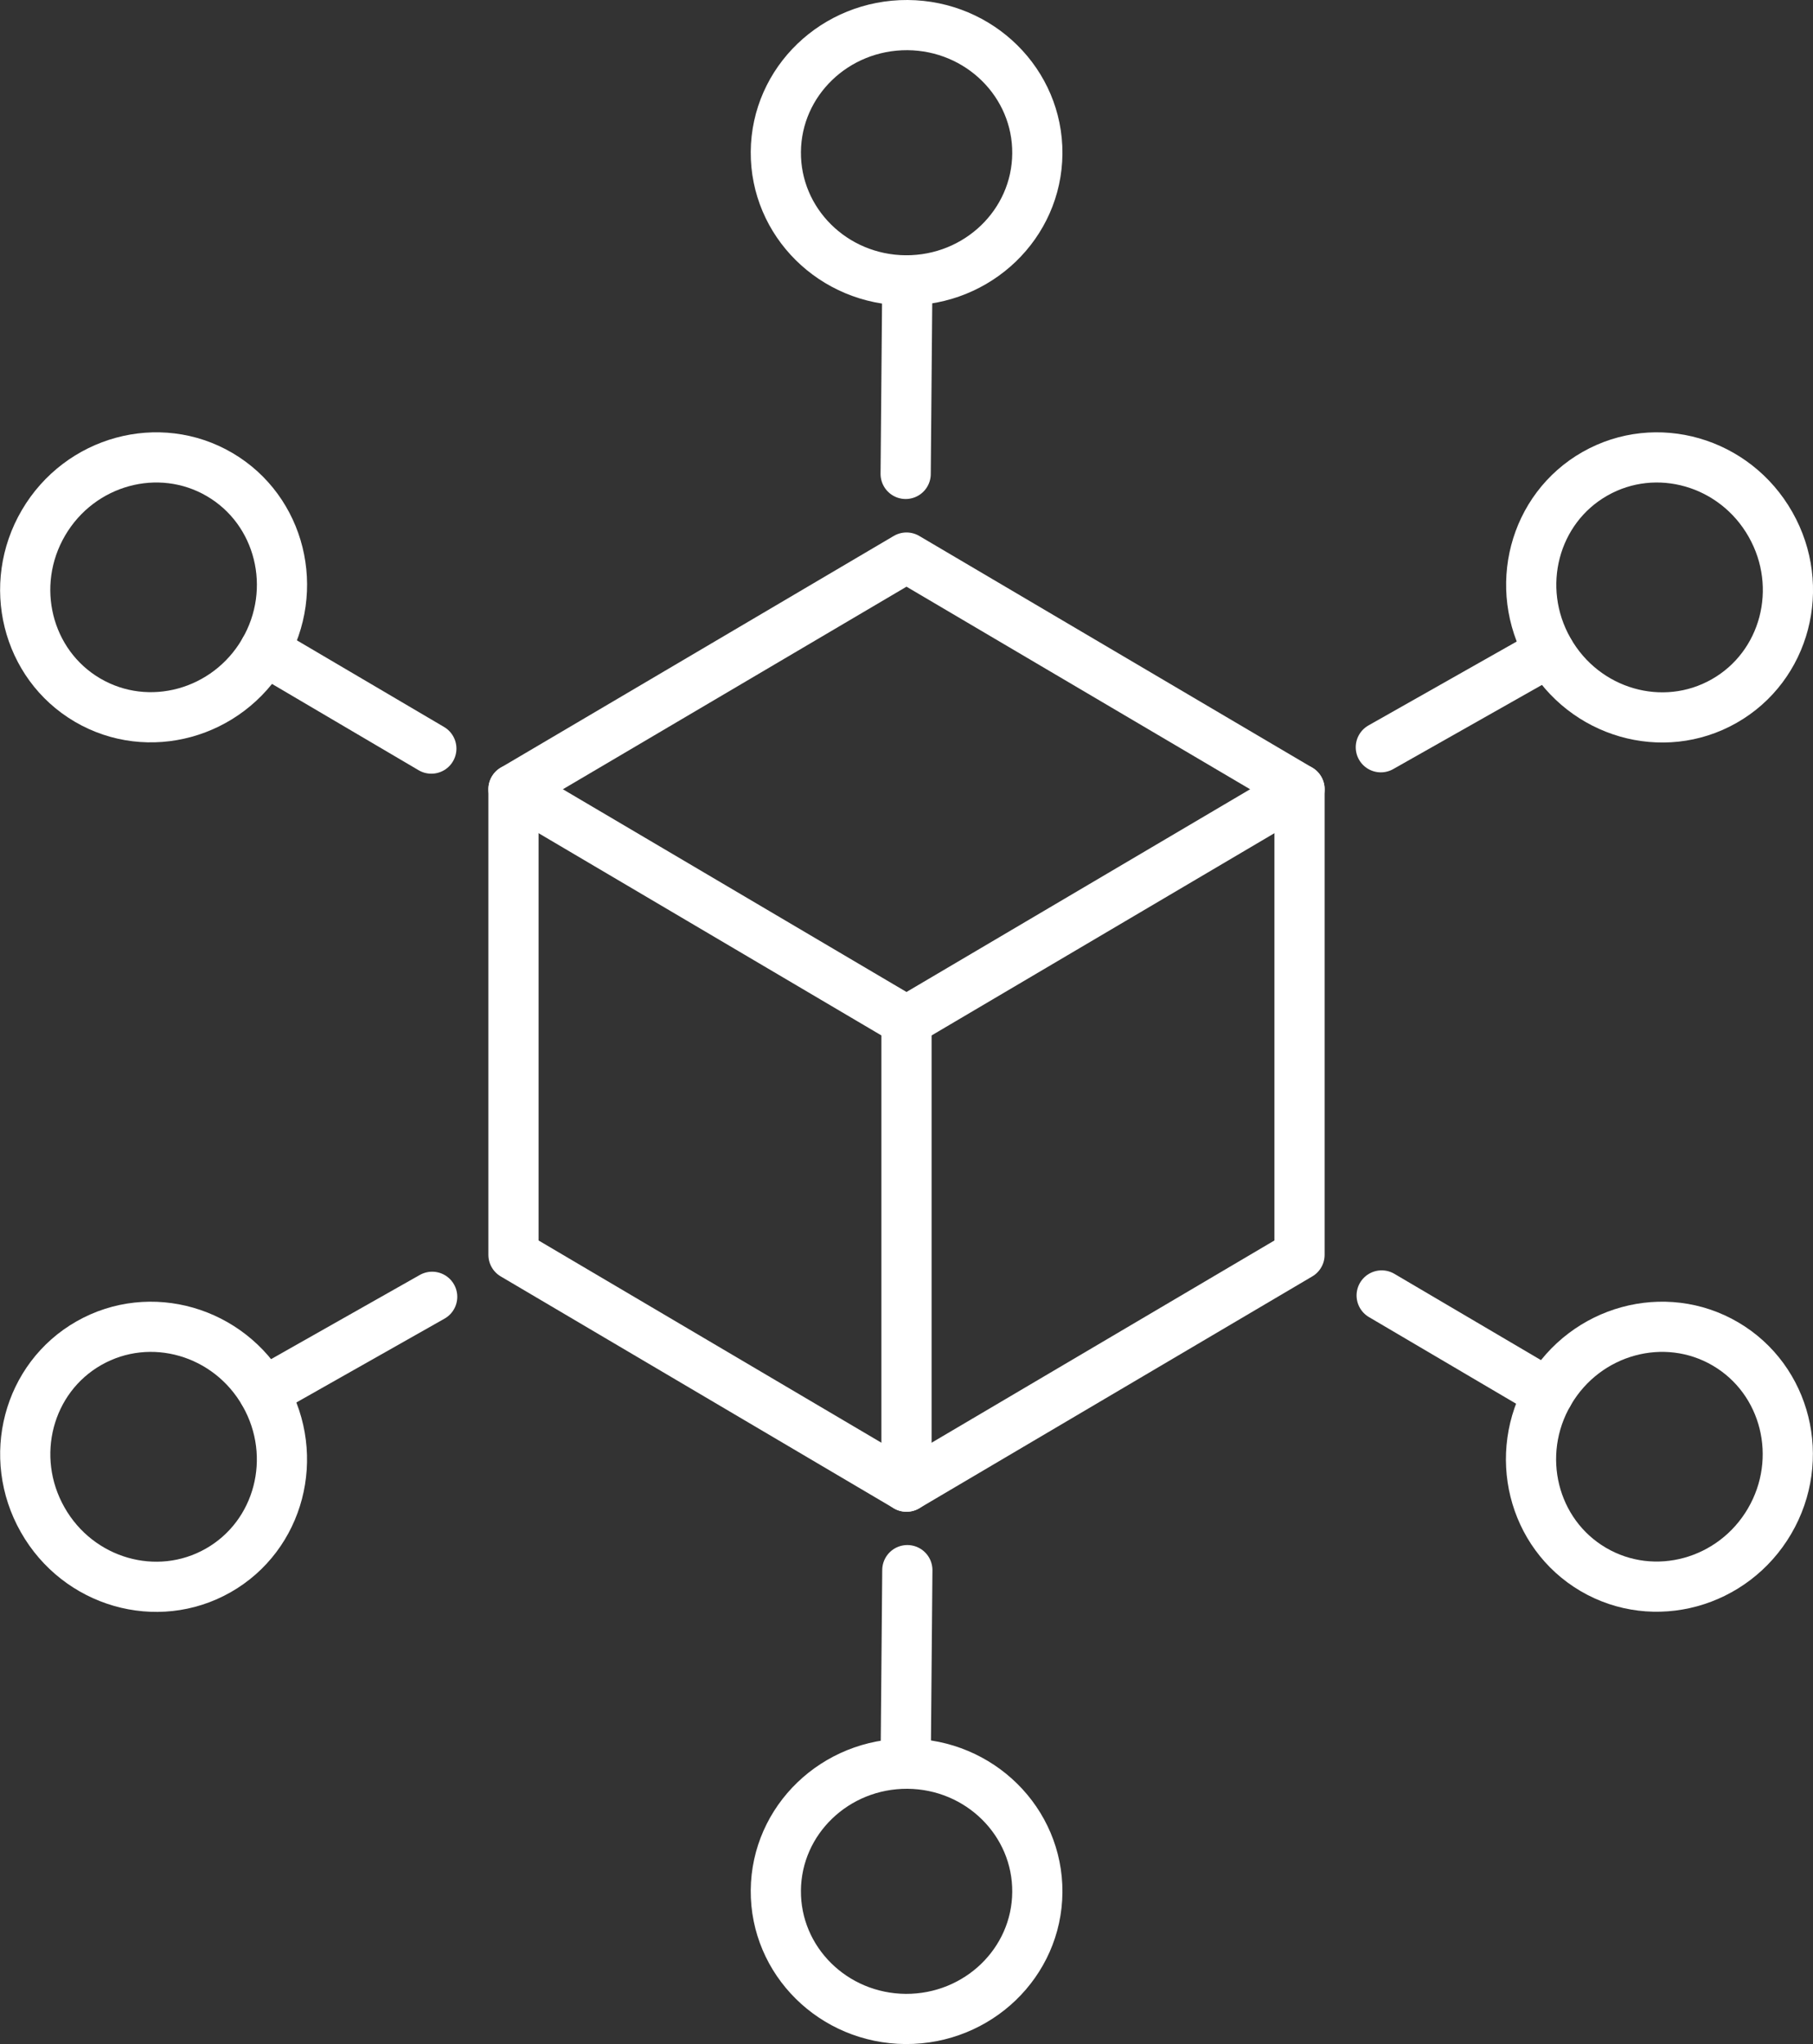
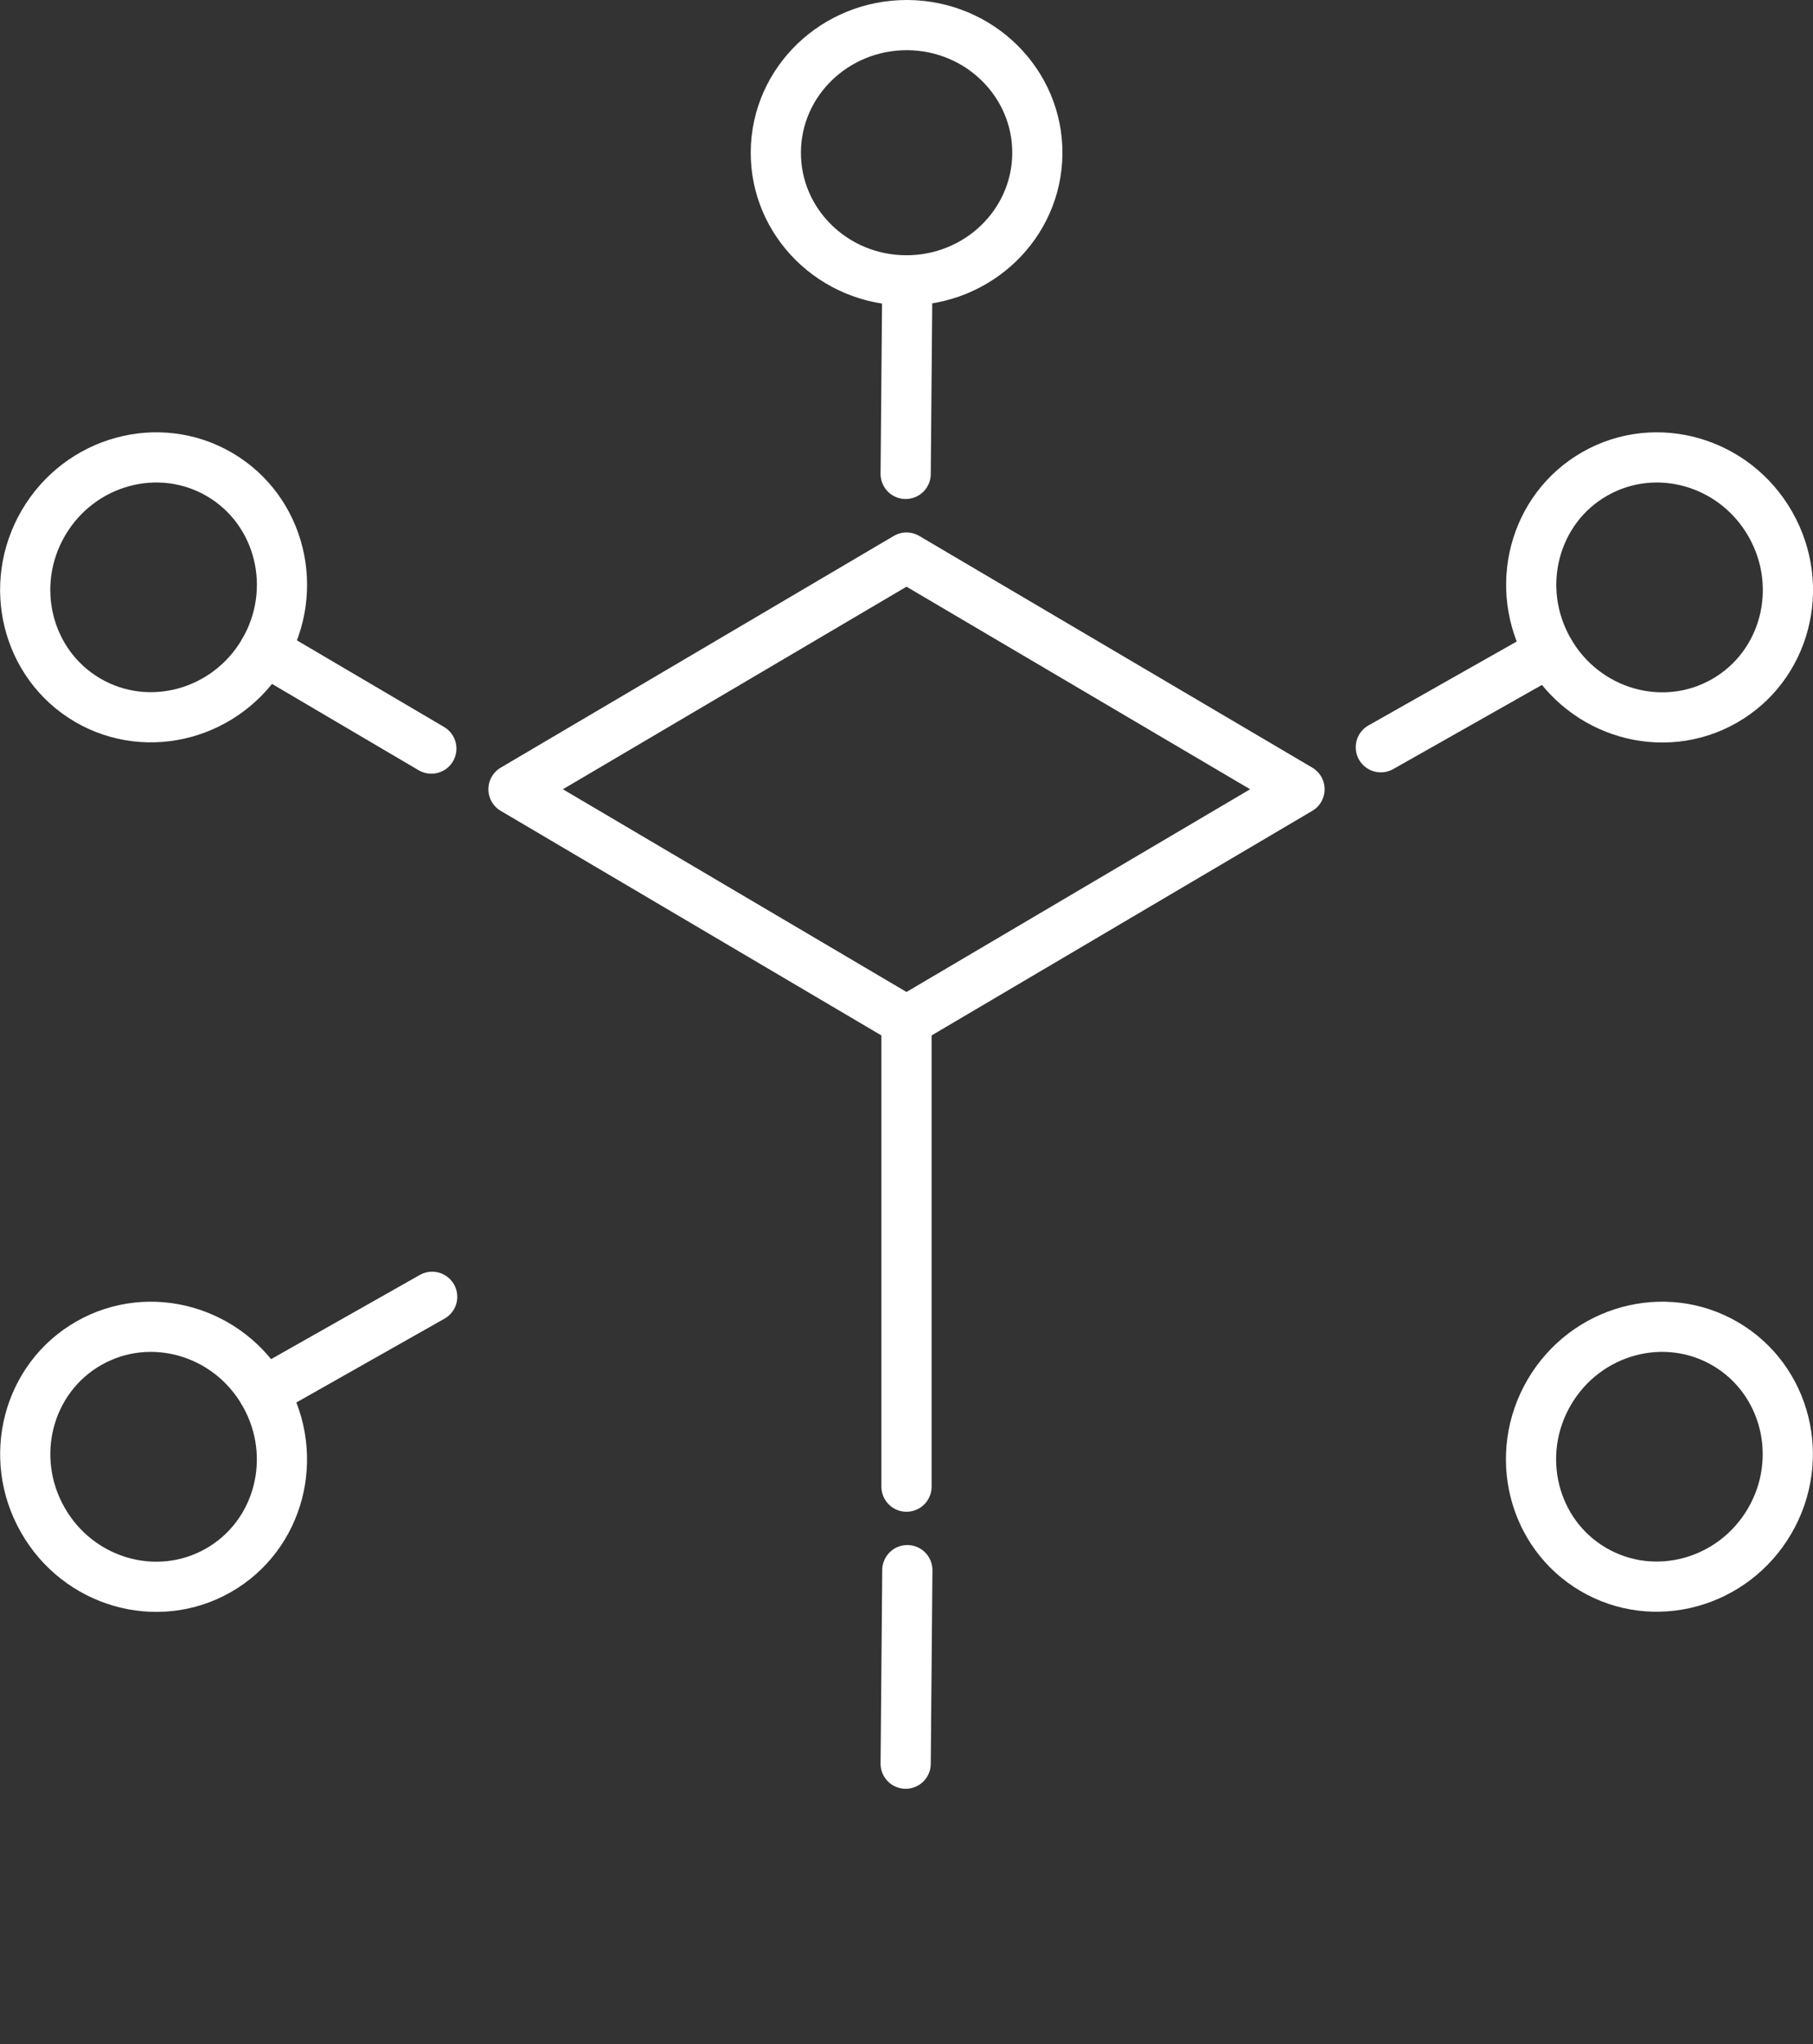
<svg xmlns="http://www.w3.org/2000/svg" id="Capa_2" viewBox="0 0 108.36 122.19">
  <rect x="0" y="0" width="108.36" height="122.19" fill="#333333" stroke="none" />
  <defs>
    <style>.cls-1{fill:none;stroke:#fff;stroke-linecap:round;stroke-linejoin:round;stroke-width:3px;}</style>
  </defs>
  <g id="Capa_1-2">
    <polygon class="cls-1" points="54.18 33.33 30.69 47.18 54.18 61.04 77.67 47.18 54.18 33.33" />
-     <polyline class="cls-1" points="30.69 47.18 30.69 75.01 54.18 88.87 77.67 75.01 77.67 47.18" />
    <line class="cls-1" x1="54.18" y1="61.04" x2="54.18" y2="88.87" />
    <line class="cls-1" x1="92.6" y1="38.97" x2="82.53" y2="44.67" />
    <path class="cls-1" d="M103.05,41.91c-3.66,2.08-8.36.73-10.49-3.03-2.13-3.75-.89-8.48,2.77-10.56,3.66-2.08,8.36-.73,10.49,3.03,2.13,3.75.89,8.48-2.77,10.56Z" />
-     <line class="cls-1" x1="92.55" y1="83.31" x2="82.58" y2="77.44" />
    <path class="cls-1" d="M95.23,93.82c-3.63-2.13-4.81-6.88-2.63-10.6,2.18-3.72,6.9-5.01,10.53-2.88,3.63,2.13,4.81,6.88,2.63,10.6-2.18,3.72-6.9,5.01-10.53,2.88Z" />
    <line class="cls-1" x1="54.13" y1="105.43" x2="54.23" y2="93.86" />
-     <path class="cls-1" d="M46.37,113.01c.03-4.21,3.55-7.6,7.87-7.58,4.32.03,7.79,3.47,7.76,7.68-.03,4.21-3.55,7.6-7.87,7.58-4.32-.03-7.79-3.47-7.76-7.68Z" />
    <line class="cls-1" x1="15.76" y1="83.22" x2="25.83" y2="77.52" />
    <path class="cls-1" d="M5.32,80.29c3.66-2.08,8.36-.73,10.49,3.03,2.13,3.75.89,8.48-2.77,10.56-3.66,2.08-8.36.73-10.49-3.03-2.13-3.75-.89-8.48,2.77-10.56Z" />
    <line class="cls-1" x1="15.81" y1="38.88" x2="25.78" y2="44.75" />
    <path class="cls-1" d="M13.13,28.37c3.63,2.13,4.81,6.88,2.63,10.6-2.18,3.72-6.9,5.01-10.53,2.88-3.63-2.13-4.81-6.88-2.63-10.6,2.18-3.72,6.9-5.01,10.53-2.88Z" />
    <line class="cls-1" x1="54.23" y1="16.76" x2="54.13" y2="28.33" />
    <path class="cls-1" d="M62,9.18c-.03,4.21-3.55,7.6-7.87,7.58-4.32-.03-7.79-3.47-7.76-7.68.03-4.21,3.55-7.6,7.87-7.58,4.32.03,7.79,3.47,7.76,7.68Z" />
  </g>
</svg>